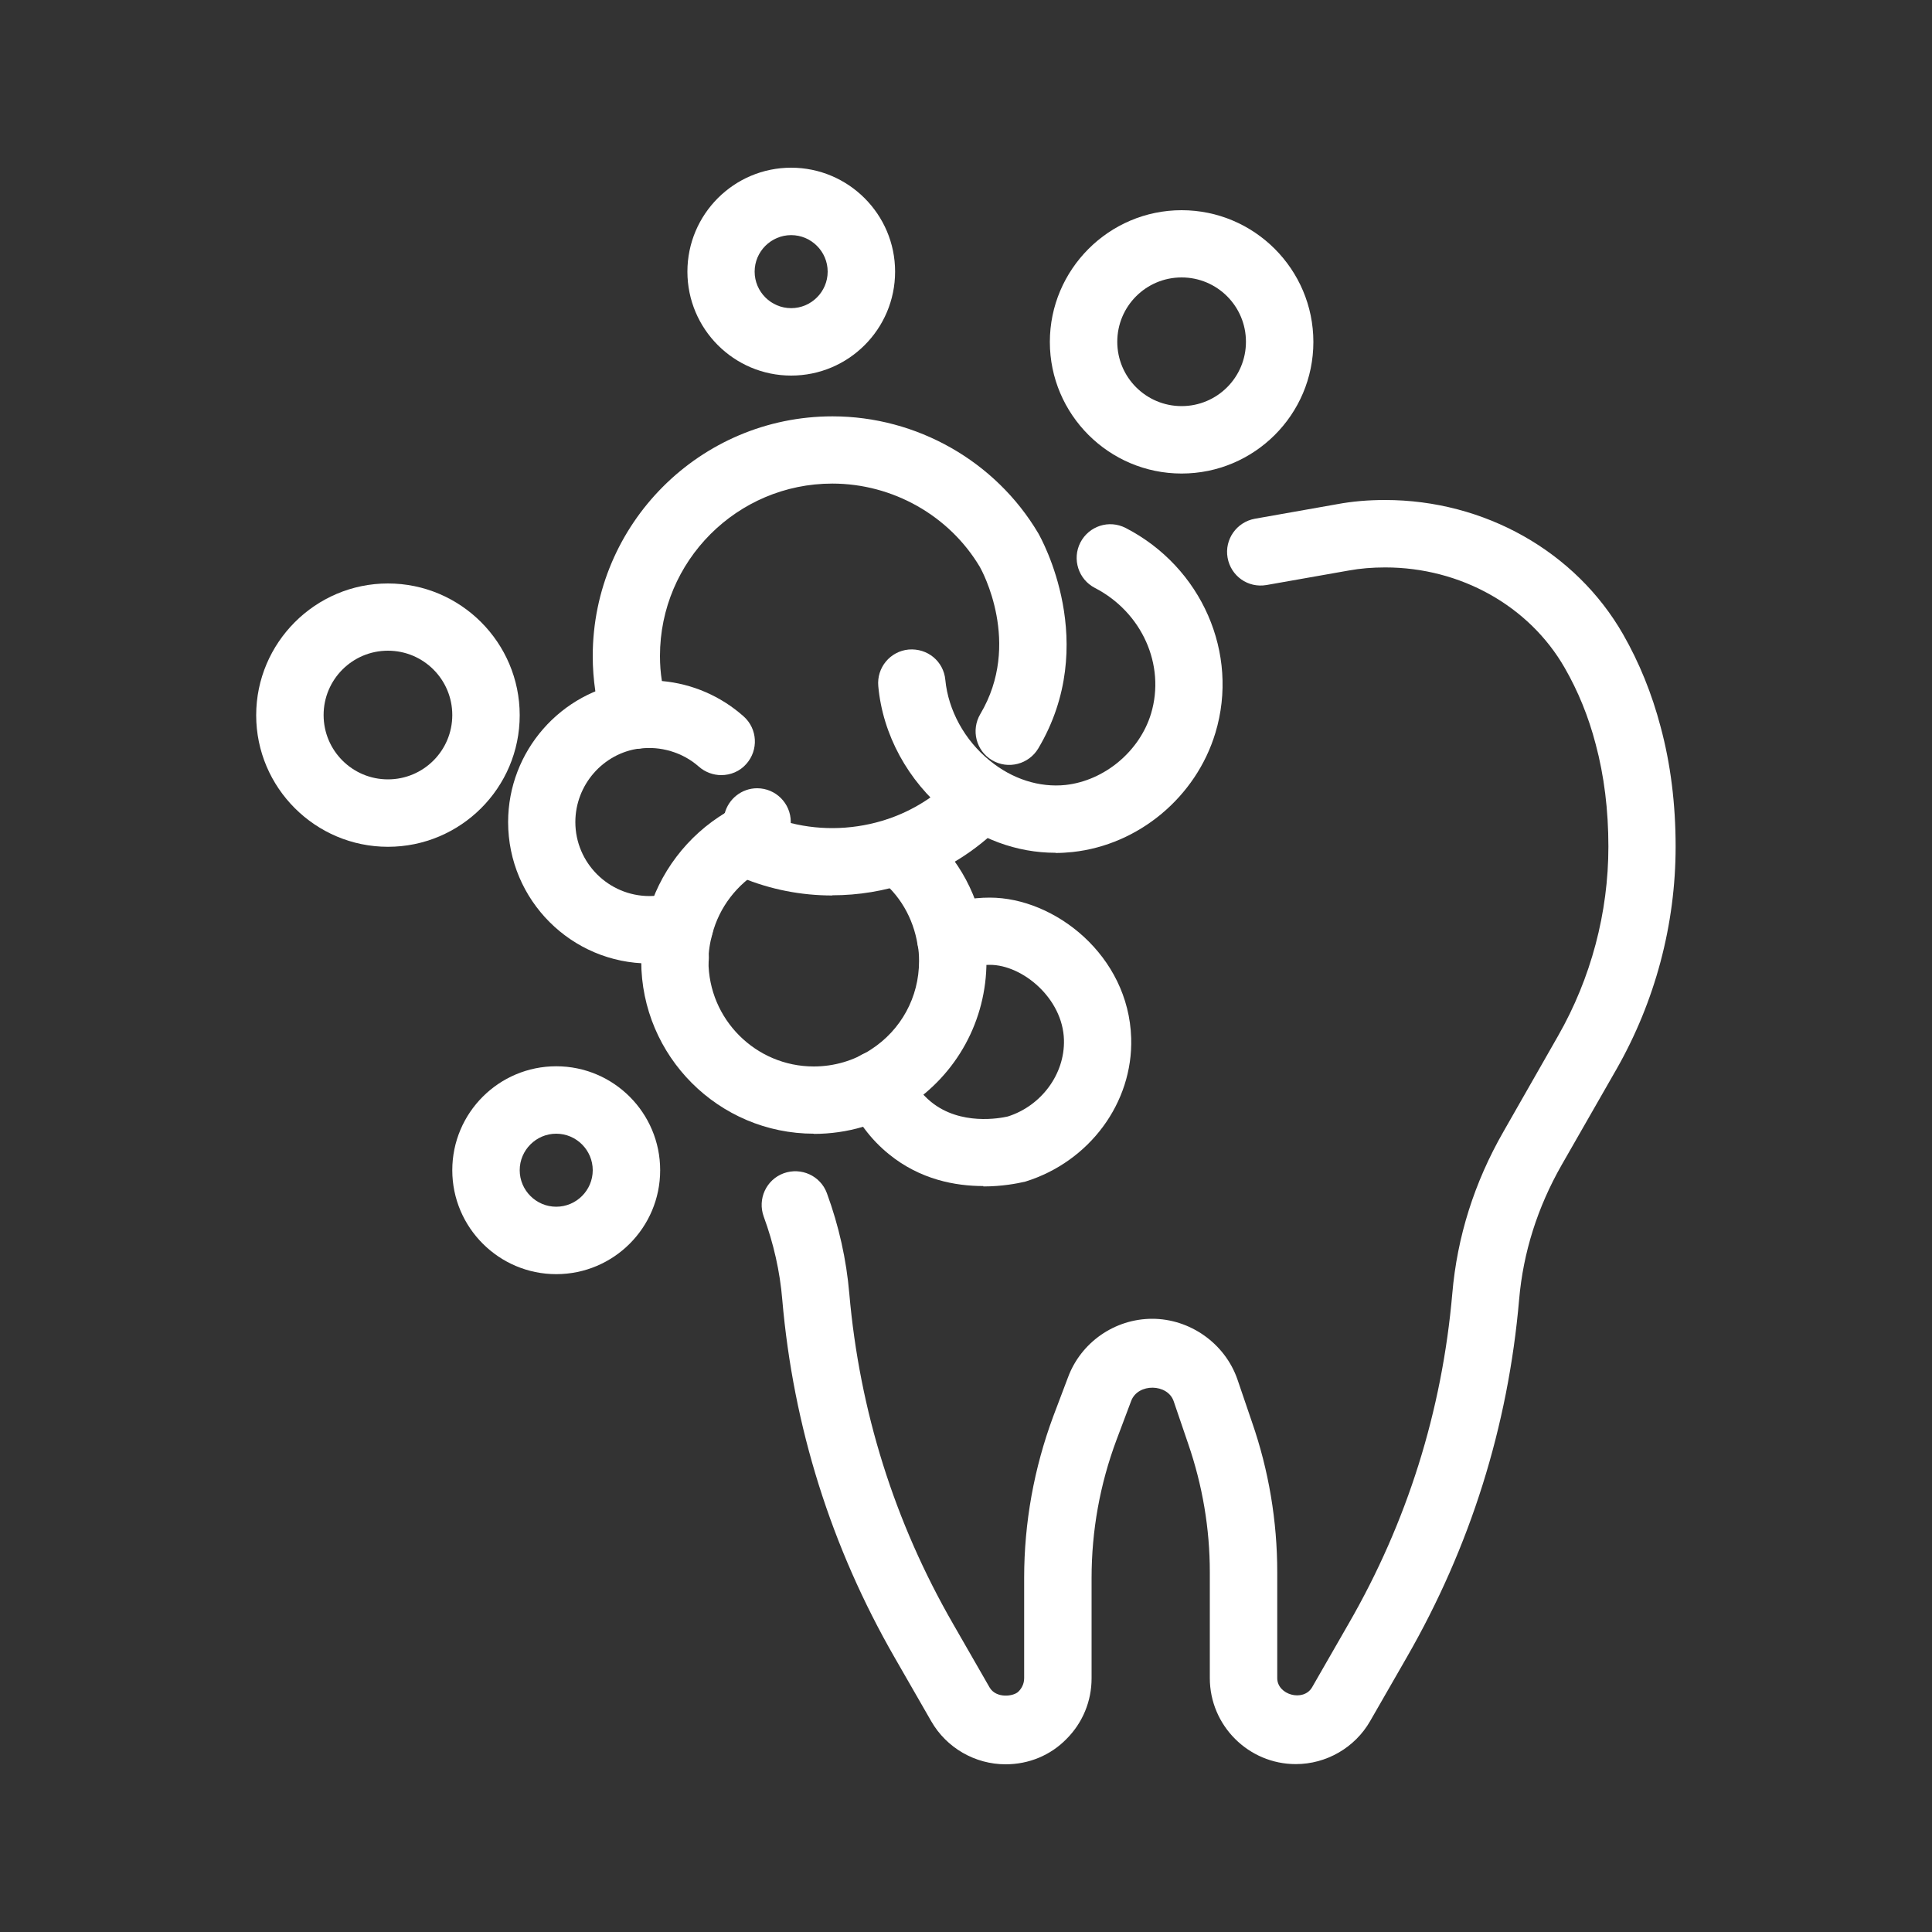
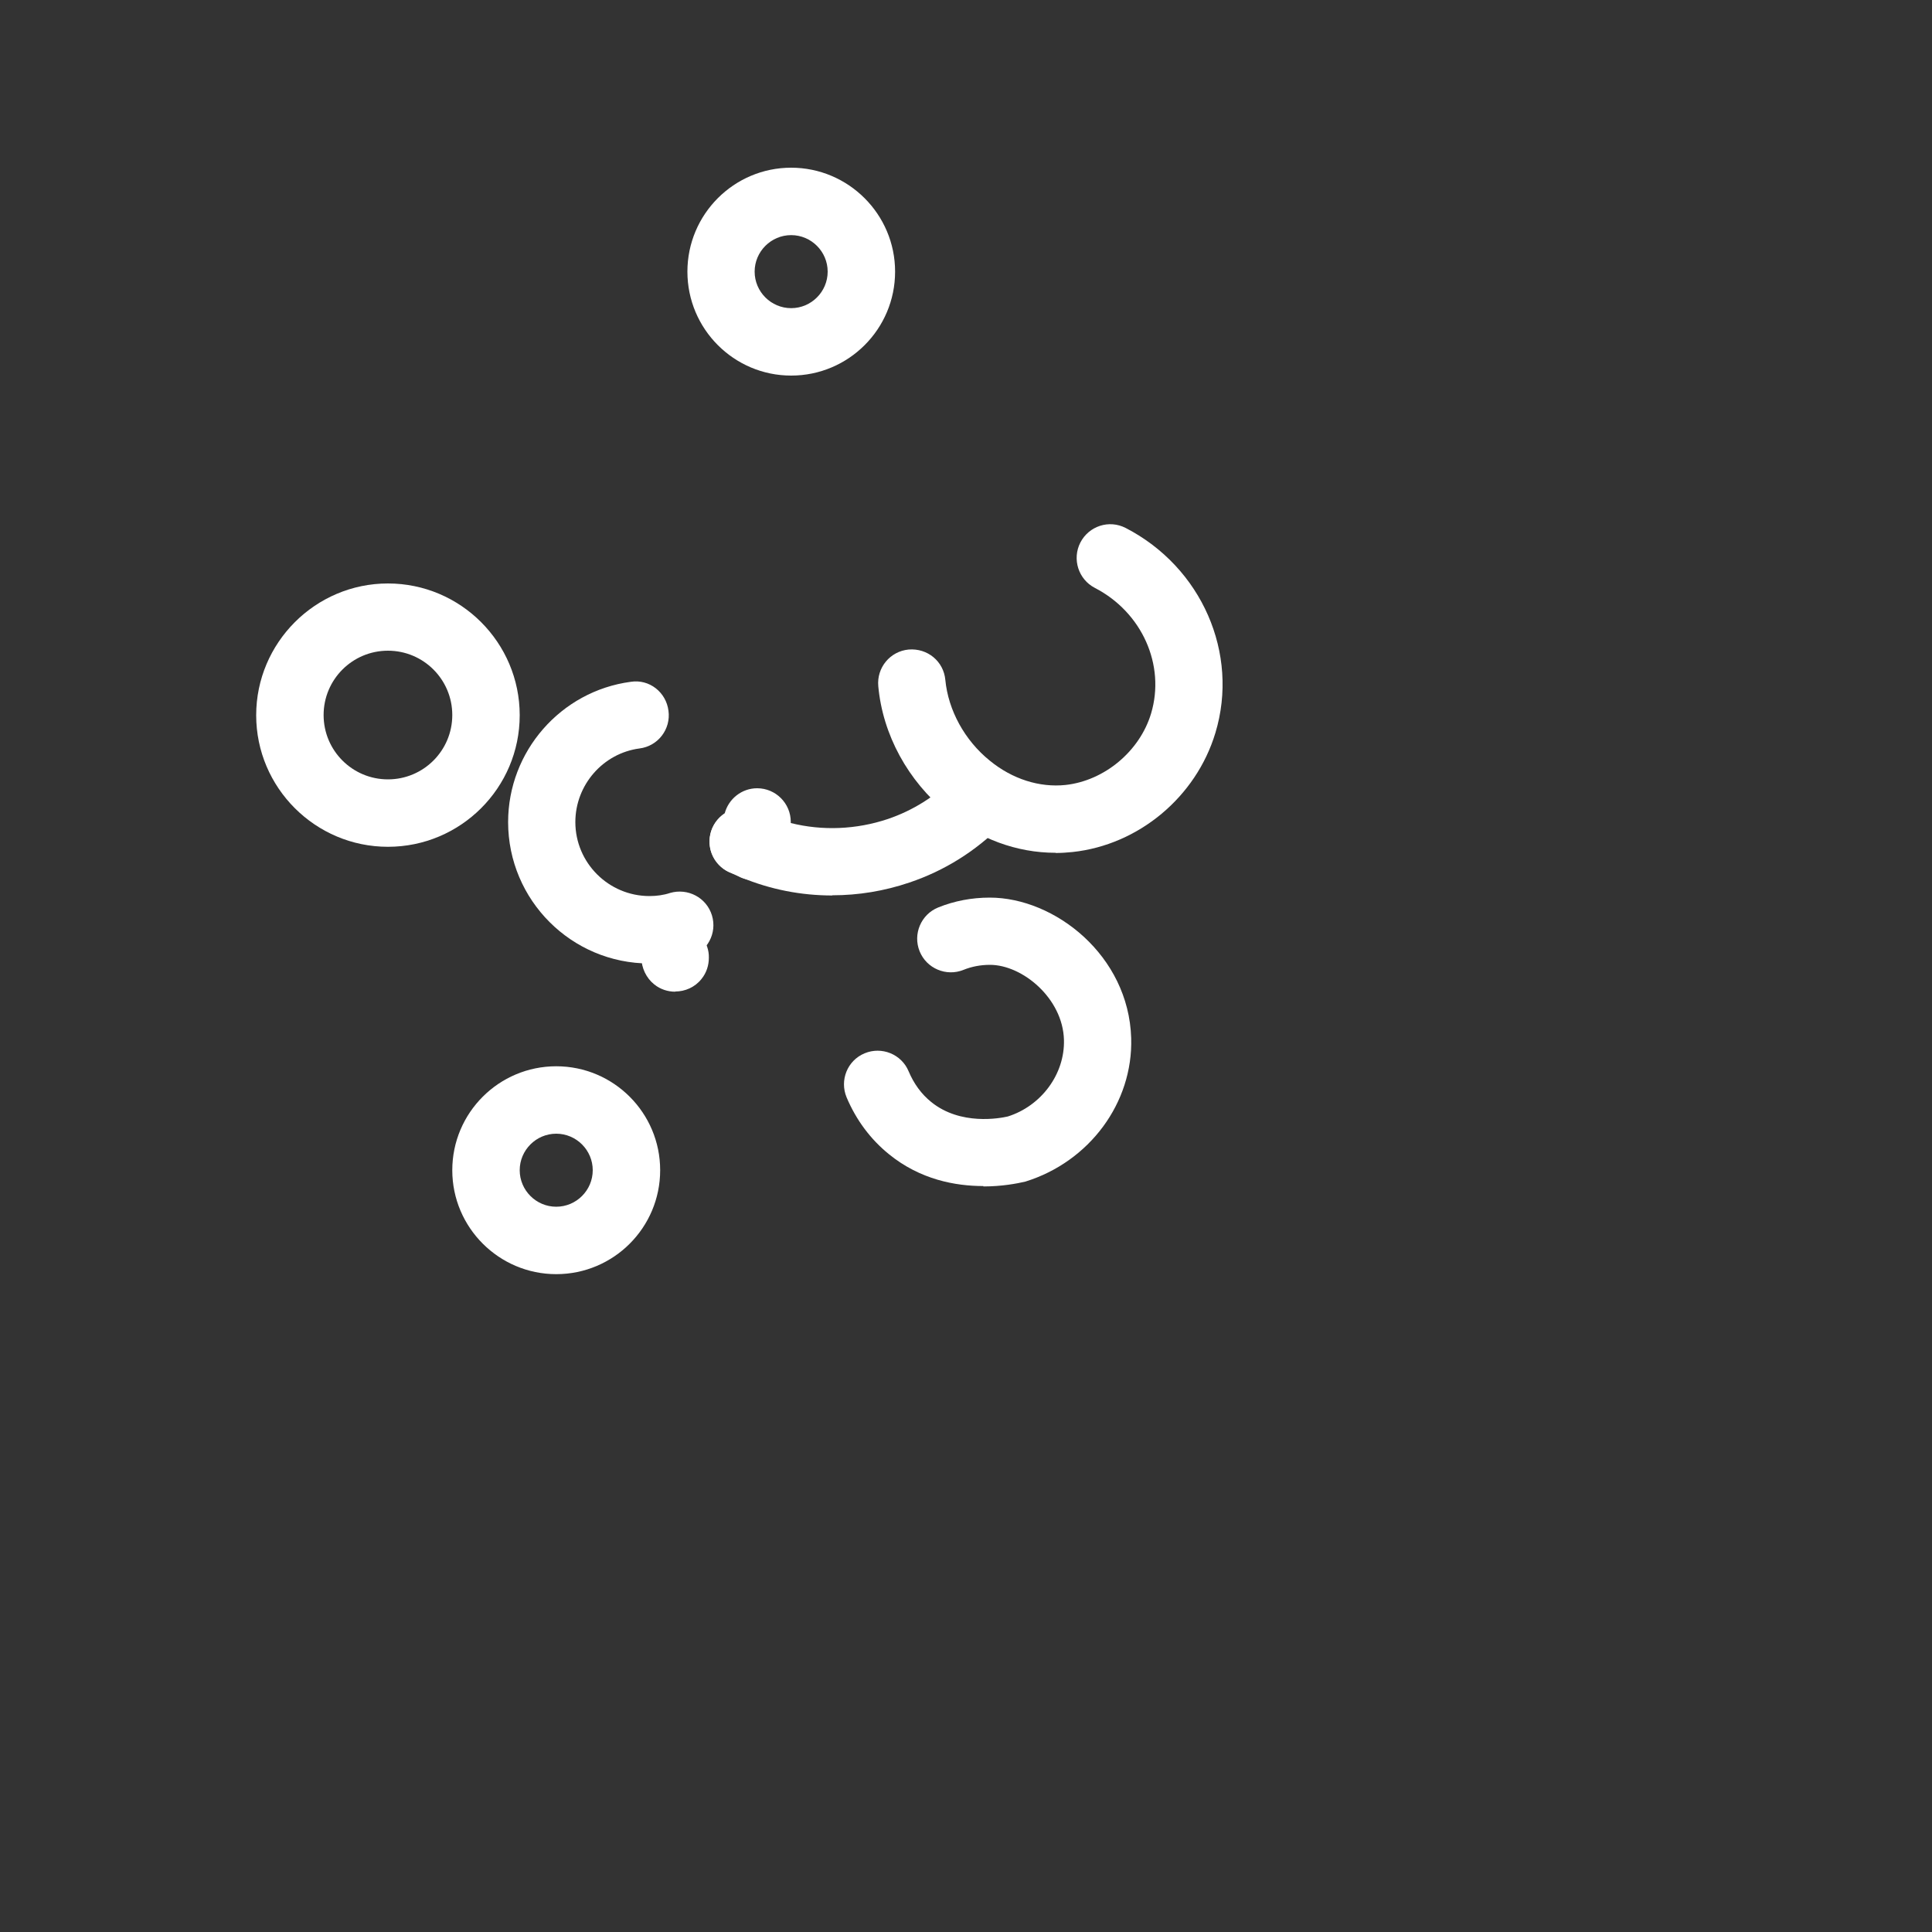
<svg xmlns="http://www.w3.org/2000/svg" id="Layer_1" viewBox="0 0 100 100">
  <rect x="0" y="0" width="100" height="100" fill="#333333" stroke="none" />
  <defs>
    <style>.cls-1{fill:#fff;}</style>
  </defs>
-   <path class="cls-1" d="M67.07,91.31c-2.45,0-4.45-2-4.45-4.45v-5.48c0-2.27-.38-4.5-1.12-6.65l-.75-2.2c-.31-.92-1.85-.95-2.2-.02l-.76,2.02c-.86,2.3-1.29,4.7-1.29,7.15v5.19c0,1.18-.46,2.3-1.3,3.14-.82,.84-1.94,1.31-3.15,1.31-1.58,0-3.06-.85-3.85-2.23l-1.89-3.29c-3.29-5.72-5.25-11.95-5.82-18.53-.12-1.46-.45-2.91-.96-4.3-.33-.91,.13-1.91,1.03-2.24,.91-.33,1.91,.13,2.24,1.03,.62,1.69,1.01,3.44,1.16,5.2,.53,6.06,2.33,11.81,5.37,17.09l1.89,3.29c.34,.59,1.26,.47,1.5,.21,.14-.14,.29-.37,.29-.69v-5.19c0-2.86,.51-5.68,1.51-8.37l.76-2.01c.67-1.81,2.42-3.03,4.36-3.03s3.76,1.26,4.41,3.14l.75,2.2c.87,2.5,1.31,5.13,1.31,7.78v5.48c0,.87,1.35,1.24,1.8,.48l1.89-3.29c3.04-5.27,4.84-11.02,5.37-17.09,.25-2.94,1.14-5.76,2.65-8.39l2.83-4.96c1.7-2.98,2.6-6.37,2.6-9.79,0-1.89-.22-3.67-.66-5.31-.37-1.42-.91-2.74-1.6-3.94-1.84-3.21-5.4-5.2-9.29-5.2-.67,0-1.29,.05-1.89,.16l-4.25,.75c-.97,.17-1.85-.47-2.02-1.41-.17-.95,.47-1.85,1.41-2.02l4.24-.75c.8-.15,1.62-.22,2.5-.22,5.14,0,9.86,2.66,12.32,6.95,.84,1.47,1.49,3.07,1.94,4.78,.52,1.92,.78,4.01,.78,6.21,0,4.03-1.06,8.01-3.06,11.52l-2.84,4.96c-1.25,2.19-1.99,4.53-2.2,6.96-.57,6.58-2.53,12.81-5.82,18.53l-1.89,3.29c-.79,1.38-2.27,2.23-3.85,2.23Z" />
  <path class="cls-1" d="M34.95,51.33c-.38,0-.77-.12-1.09-.38-.41-.33-.66-.85-.66-1.38s.25-1.04,.66-1.37c.75-.6,1.85-.48,2.45,.27,.26,.33,.39,.72,.38,1.1,0,.39-.12,.78-.38,1.1-.34,.43-.85,.65-1.36,.65Z" />
  <path class="cls-1" d="M43.09,46.35c-1.63,0-3.21-.31-4.71-.93-.23-.09-.47-.2-.69-.31-.56-.28-.93-.84-.96-1.47-.03-.62,.27-1.2,.78-1.54,.2-.75,.88-1.3,1.68-1.3,.96,0,1.74,.78,1.74,1.74v.06c1.64,.41,3.39,.34,5.03-.21,1.29-.44,2.44-1.16,3.43-2.15,.68-.68,1.78-.68,2.46,0s.68,1.78,0,2.46c-1.37,1.37-2.97,2.37-4.78,2.98-1.3,.44-2.64,.66-3.99,.66Z" />
-   <path class="cls-1" d="M37.33,40.12c-.41,0-.83-.15-1.16-.44-.83-.74-2-1.08-3.07-.93-.83,.11-1.65-.41-1.89-1.22-.35-1.15-.53-2.36-.53-3.57,0-6.84,5.56-12.41,12.41-12.41,4.36,0,8.44,2.32,10.65,6.05,.14,.25,3.23,5.71,0,11.14-.49,.82-1.56,1.1-2.39,.61-.83-.49-1.1-1.56-.61-2.39,2.17-3.65,.07-7.45-.02-7.61-1.58-2.66-4.51-4.32-7.64-4.32-4.92,0-8.92,4-8.92,8.92,0,.44,.03,.87,.1,1.3,1.57,.14,3.05,.78,4.23,1.83,.72,.64,.78,1.74,.14,2.46-.34,.39-.82,.58-1.3,.58Z" />
+   <path class="cls-1" d="M37.33,40.12Z" />
  <path class="cls-1" d="M54.63,44.14c-2,0-3.96-.72-5.61-2.07-2.03-1.66-3.33-4.04-3.56-6.55-.09-.96,.61-1.81,1.57-1.9,.98-.08,1.81,.61,1.9,1.57,.15,1.57,1,3.13,2.3,4.18,1.17,.96,2.58,1.4,3.92,1.26,2.01-.22,3.84-1.74,4.43-3.7,.75-2.51-.47-5.24-2.91-6.5-.85-.44-1.19-1.49-.75-2.35,.44-.85,1.48-1.2,2.35-.75,3.93,2.03,5.88,6.49,4.64,10.6-1,3.32-3.97,5.8-7.39,6.17-.29,.03-.59,.05-.88,.05Z" />
-   <path class="cls-1" d="M42.13,58.68c-4.93,0-8.94-4.01-8.94-8.94,0-.81,.11-1.59,.32-2.33,.58-2.2,2.06-4.17,4.07-5.36,.31-.2,.63-.36,.96-.49,.9-.33,1.91,.12,2.25,1.02,.34,.9-.12,1.91-1.02,2.25-.1,.04-.22,.1-.37,.2-1.27,.75-2.17,1.94-2.53,3.31-.13,.47-.2,.92-.2,1.41,0,3.01,2.45,5.45,5.45,5.45,1.05,0,2.08-.3,2.95-.87,1.57-1.01,2.5-2.72,2.5-4.58,0-.32-.02-.59-.07-.82-.23-1.44-.95-2.65-2.05-3.49-.76-.59-.91-1.68-.32-2.44,.58-.76,1.67-.91,2.44-.32,1.81,1.38,3,3.38,3.36,5.63,.08,.39,.13,.89,.13,1.45,0,3.05-1.53,5.85-4.09,7.5-1.44,.94-3.12,1.43-4.85,1.43Z" />
  <path class="cls-1" d="M33.62,49.87c-4.04,0-7.32-3.28-7.32-7.32,0-3.66,2.73-6.78,6.35-7.26,.96-.15,1.83,.54,1.95,1.5,.13,.95-.54,1.83-1.5,1.95-1.89,.25-3.32,1.89-3.32,3.81,0,2.11,1.72,3.83,3.84,3.83,.36,0,.73-.05,1.06-.16,.92-.27,1.89,.24,2.17,1.16,.28,.92-.24,1.89-1.16,2.17-.67,.2-1.37,.31-2.08,.31Z" />
  <path class="cls-1" d="M39.04,45.56c-.14,0-.28-.02-.42-.05-.22-.05-.41-.15-.58-.26-.42-.1-.8-.37-1.05-.76-.51-.81-.27-1.89,.54-2.4,.36-.23,.68-.39,1-.51,.56-.21,1.2-.12,1.67,.25,.48,.37,.73,.95,.68,1.55-.03,.3-.08,.58-.15,.87-.2,.79-.91,1.32-1.69,1.32Z" />
  <path class="cls-1" d="M50.9,61.39c-1.44,0-3.27-.33-4.89-1.65-.95-.77-1.69-1.76-2.19-2.94-.37-.89,.04-1.91,.93-2.28,.88-.37,1.91,.04,2.28,.93,.27,.64,.66,1.18,1.17,1.59,1.52,1.23,3.56,.84,3.96,.75,1.72-.54,2.96-2.18,2.91-3.97-.06-2.15-2.15-3.88-3.83-3.88-.49,0-.95,.09-1.37,.26-.89,.36-1.91-.07-2.27-.96-.36-.89,.07-1.91,.96-2.27,.84-.34,1.74-.51,2.67-.51,3.36,0,7.19,2.99,7.32,7.27,.1,3.35-2.16,6.4-5.48,7.43-.43,.1-1.21,.25-2.17,.25Z" />
-   <path class="cls-1" d="M61.16,24.51c-3.76,0-6.82-3.06-6.82-6.81s3.06-6.82,6.82-6.82,6.82,3.06,6.82,6.82-3.06,6.81-6.82,6.81Zm0-10.15c-1.84,0-3.33,1.49-3.33,3.33s1.49,3.33,3.33,3.33,3.33-1.49,3.33-3.33-1.49-3.33-3.33-3.33Z" />
  <path class="cls-1" d="M20.08,43.83c-3.76,0-6.82-3.06-6.82-6.81s3.06-6.82,6.82-6.82,6.82,3.06,6.82,6.82-3.06,6.81-6.82,6.81Zm0-10.15c-1.84,0-3.33,1.49-3.33,3.33s1.49,3.33,3.33,3.33,3.33-1.49,3.33-3.33-1.49-3.33-3.33-3.33Z" />
  <path class="cls-1" d="M40.95,19.44c-2.96,0-5.37-2.41-5.37-5.38s2.41-5.38,5.37-5.38,5.38,2.41,5.38,5.38-2.41,5.38-5.38,5.38Zm0-7.27c-1.04,0-1.89,.85-1.89,1.89s.85,1.89,1.89,1.89,1.89-.85,1.89-1.89-.85-1.89-1.89-1.89Z" />
  <path class="cls-1" d="M28.79,65.95c-2.96,0-5.38-2.41-5.38-5.38s2.41-5.38,5.38-5.38,5.38,2.41,5.38,5.38-2.41,5.38-5.38,5.38Zm0-7.27c-1.04,0-1.89,.85-1.89,1.89s.85,1.89,1.89,1.89,1.89-.85,1.89-1.89-.85-1.89-1.89-1.89Z" />
</svg>